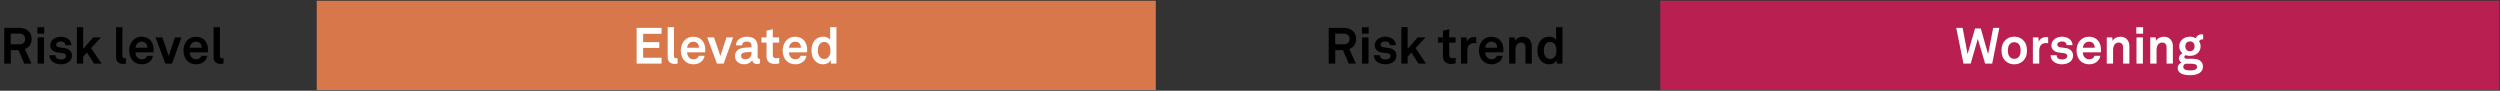
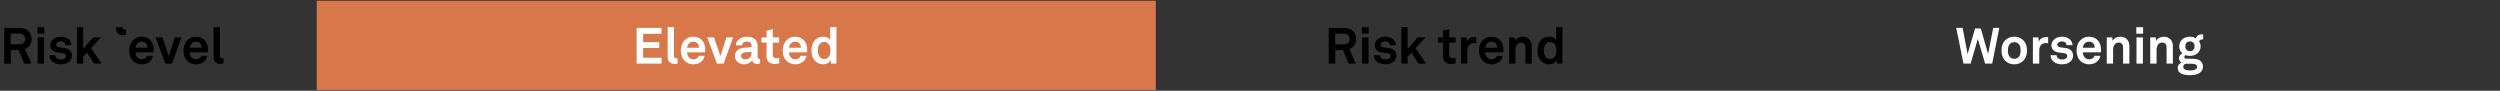
<svg xmlns="http://www.w3.org/2000/svg" viewBox="0 0 528.96 19.2" height="0.2in" width="5.51in" xml:space="preserve" id="svg2" version="1.1" preserveAspectRatio="xMinYMin">
  <rect x="0" y="0" width="528.96" height="19.2" fill="#333333" stroke="none" />
  <defs id="defs6" />
  <g transform="scale(1.333)" id="g10">
    <g id="g12">
-       <path id="path14" style="fill:#b92051;fill-opacity:1;fill-rule:nonzero;stroke:none" d="M 263.535,0.117 H 396.719 V 14.285 H 263.535 Z" />
      <path id="path16" style="fill:#d87749;fill-opacity:1;fill-rule:nonzero;stroke:none" d="M 50.273,0.117 H 183.457 V 14.285 H 50.273 Z" />
      <path id="path18" style="fill:#000000;fill-opacity:1;fill-rule:nonzero;stroke:none" d="m 213.293,4.426 c 1.348,0 1.965,0.847 1.965,1.762 0,0.757 -0.426,1.355 -1.078,1.589 l 1.039,2.317 h -1.137 l -0.918,-2.141 h -1.223 v 2.141 h -1.039 V 4.426 Z m 0.934,1.746 c 0,-0.457 -0.336,-0.84 -0.934,-0.84 h -1.359 v 1.695 h 1.347 c 0.61,0 0.946,-0.32 0.946,-0.855 z" />
      <path id="path20" style="fill:#000000;fill-opacity:1;fill-rule:nonzero;stroke:none" d="m 217.25,4.316 v 1.032 h -1.078 V 4.316 Z m -0.031,1.622 v 4.156 h -1.016 V 5.938 Z" />
      <path id="path22" style="fill:#000000;fill-opacity:1;fill-rule:nonzero;stroke:none" d="m 218.074,8.762 h 0.961 c 0,0.461 0.367,0.679 0.863,0.679 0.415,0 0.821,-0.16 0.821,-0.554 0,-0.223 -0.149,-0.391 -0.43,-0.43 l -1,-0.137 c -0.687,-0.097 -1.086,-0.574 -1.086,-1.086 0,-0.847 0.758,-1.41 1.695,-1.41 0.903,0 1.661,0.547 1.661,1.344 h -0.95 c 0,-0.383 -0.304,-0.59 -0.711,-0.59 -0.433,0 -0.753,0.176 -0.753,0.512 0,0.297 0.257,0.39 0.48,0.422 l 0.887,0.121 c 0.656,0.09 1.136,0.527 1.136,1.183 0,0.926 -0.832,1.391 -1.785,1.391 -1.004,0 -1.789,-0.566 -1.789,-1.445 z" />
      <path id="path24" style="fill:#000000;fill-opacity:1;fill-rule:nonzero;stroke:none" d="m 222.434,4.309 h 1 v 3.453 l 1.582,-1.824 h 1.246 l -1.567,1.695 1.649,2.461 h -1.184 l -1.137,-1.75 -0.589,0.648 v 1.102 h -1 z" />
      <path id="path26" style="fill:#000000;fill-opacity:1;fill-rule:nonzero;stroke:none" d="M 229.031,8.93 V 6.762 h -0.793 V 5.938 h 0.793 V 4.883 l 1,-0.246 v 1.301 h 1.008 v 0.824 h -1.008 v 2.019 c 0,0.321 0.207,0.457 0.528,0.457 0.207,0 0.359,-0.023 0.488,-0.054 v 0.863 c -0.215,0.078 -0.457,0.101 -0.695,0.101 -0.84,0.004 -1.321,-0.421 -1.321,-1.218 z" />
      <path id="path28" style="fill:#000000;fill-opacity:1;fill-rule:nonzero;stroke:none" d="m 231.902,5.938 h 0.871 l 0.067,0.687 c 0.191,-0.527 0.687,-0.742 1.172,-0.742 0.105,0 0.211,0.008 0.312,0.023 v 0.961 c -0.078,-0.023 -0.199,-0.039 -0.32,-0.039 -0.742,0 -1.094,0.477 -1.094,1.254 v 2.012 h -1.008 z" />
      <path id="path30" style="fill:#000000;fill-opacity:1;fill-rule:nonzero;stroke:none" d="m 235.398,9.695 c -0.425,-0.398 -0.648,-1 -0.648,-1.679 0,-0.664 0.223,-1.262 0.641,-1.661 0.32,-0.312 0.75,-0.527 1.324,-0.527 1.203,0 1.922,0.84 1.922,2.078 0,0.16 -0.012,0.305 -0.028,0.399 h -2.859 c 0,0.566 0.367,1.109 1,1.109 0.457,0 0.766,-0.23 0.84,-0.559 h 0.933 c -0.121,0.813 -0.863,1.352 -1.757,1.352 -0.594,0 -1.032,-0.199 -1.368,-0.512 z m 2.239,-2.117 c 0,-0.617 -0.36,-0.961 -0.899,-0.961 -0.543,0 -0.941,0.395 -0.98,0.961 z" />
      <path id="path32" style="fill:#000000;fill-opacity:1;fill-rule:nonzero;stroke:none" d="m 239.547,5.938 h 0.871 l 0.051,0.542 c 0.246,-0.445 0.758,-0.652 1.238,-0.652 0.887,0 1.43,0.613 1.43,1.485 v 2.781 h -1 V 7.547 c 0,-0.488 -0.231,-0.793 -0.696,-0.793 -0.625,0 -0.894,0.551 -0.894,1.199 v 2.141 h -1 z" />
      <path id="path34" style="fill:#000000;fill-opacity:1;fill-rule:nonzero;stroke:none" d="m 244.746,9.797 c -0.48,-0.414 -0.711,-1.094 -0.711,-1.774 0,-0.703 0.215,-1.332 0.621,-1.726 0.313,-0.305 0.739,-0.473 1.25,-0.473 0.598,0 0.949,0.266 1.094,0.512 V 4.309 h 1 v 5.785 h -0.871 l -0.059,-0.59 c -0.16,0.469 -0.679,0.703 -1.187,0.703 -0.457,0 -0.848,-0.16 -1.137,-0.41 z m 1.973,-0.719 c 0.242,-0.262 0.328,-0.637 0.328,-1.07 0,-0.414 -0.078,-0.774 -0.313,-1.047 -0.156,-0.191 -0.382,-0.293 -0.687,-0.293 -0.309,0 -0.535,0.109 -0.695,0.312 -0.223,0.278 -0.305,0.629 -0.305,1.028 0,0.402 0.09,0.801 0.328,1.062 0.16,0.176 0.375,0.289 0.672,0.289 0.297,0 0.519,-0.113 0.672,-0.281 z" />
      <path id="path36" style="fill:#000000;fill-opacity:1;fill-rule:nonzero;stroke:none" d="m 3.063,4.426 c 1.347,0 1.964,0.847 1.964,1.762 0,0.757 -0.425,1.355 -1.078,1.589 l 1.039,2.317 H 3.852 L 2.934,7.953 H 1.711 v 2.141 H 0.672 V 4.426 Z m 0.933,1.746 c 0,-0.457 -0.336,-0.84 -0.933,-0.84 h -1.36 v 1.695 h 1.352 c 0.605,0 0.941,-0.32 0.941,-0.855 z" />
      <path id="path38" style="fill:#000000;fill-opacity:1;fill-rule:nonzero;stroke:none" d="M 7.02,4.316 V 5.348 H 5.941 V 4.316 Z M 6.988,5.938 v 4.156 H 5.973 V 5.938 Z" />
      <path id="path40" style="fill:#000000;fill-opacity:1;fill-rule:nonzero;stroke:none" d="m 7.844,8.762 h 0.961 c 0,0.461 0.367,0.679 0.863,0.679 0.414,0 0.824,-0.16 0.824,-0.554 0,-0.223 -0.152,-0.391 -0.433,-0.43 l -1,-0.137 C 8.375,8.223 7.973,7.746 7.973,7.234 c 0,-0.847 0.757,-1.406 1.695,-1.406 0.902,0 1.664,0.543 1.664,1.344 h -0.953 c 0,-0.387 -0.305,-0.594 -0.711,-0.594 -0.434,0 -0.75,0.176 -0.75,0.512 0,0.297 0.254,0.39 0.48,0.426 l 0.887,0.117 c 0.653,0.09 1.133,0.527 1.133,1.183 0,0.93 -0.832,1.391 -1.781,1.391 -1.008,0 -1.793,-0.566 -1.793,-1.445 z" />
      <path id="path42" style="fill:#000000;fill-opacity:1;fill-rule:nonzero;stroke:none" d="m 12.203,4.309 h 1 v 3.453 l 1.582,-1.824 h 1.25 l -1.566,1.695 1.644,2.461 H 14.93 l -1.133,-1.75 -0.594,0.648 v 1.102 h -1 z" />
-       <path id="path44" style="fill:#000000;fill-opacity:1;fill-rule:nonzero;stroke:none" d="M 18.418,9.023 V 4.309 h 1.008 v 4.546 c 0,0.243 0.054,0.399 0.398,0.399 0.09,0 0.114,-0.008 0.168,-0.008 v 0.84 c -0.183,0.039 -0.254,0.055 -0.437,0.055 -0.68,0 -1.137,-0.325 -1.137,-1.118 z" />
+       <path id="path44" style="fill:#000000;fill-opacity:1;fill-rule:nonzero;stroke:none" d="M 18.418,9.023 V 4.309 h 1.008 c 0,0.243 0.054,0.399 0.398,0.399 0.09,0 0.114,-0.008 0.168,-0.008 v 0.84 c -0.183,0.039 -0.254,0.055 -0.437,0.055 -0.68,0 -1.137,-0.325 -1.137,-1.118 z" />
      <path id="path46" style="fill:#000000;fill-opacity:1;fill-rule:nonzero;stroke:none" d="m 21.152,9.695 c -0.422,-0.398 -0.648,-1 -0.648,-1.679 0,-0.664 0.226,-1.262 0.641,-1.661 0.32,-0.312 0.75,-0.527 1.328,-0.527 1.199,0 1.918,0.84 1.918,2.078 0,0.16 -0.008,0.305 -0.024,0.399 h -2.863 c 0,0.566 0.367,1.109 1,1.109 0.457,0 0.769,-0.23 0.84,-0.559 h 0.933 c -0.117,0.813 -0.859,1.352 -1.757,1.352 -0.59,0 -1.032,-0.199 -1.368,-0.512 z m 2.239,-2.117 c 0,-0.617 -0.36,-0.961 -0.895,-0.961 -0.547,0 -0.945,0.395 -0.984,0.961 z" />
      <path id="path48" style="fill:#000000;fill-opacity:1;fill-rule:nonzero;stroke:none" d="m 24.695,5.938 h 1.082 l 1.012,2.964 0.961,-2.964 h 1.055 l -1.504,4.156 h -1.063 z" />
      <path id="path50" style="fill:#000000;fill-opacity:1;fill-rule:nonzero;stroke:none" d="m 29.773,9.695 c -0.421,-0.398 -0.648,-1 -0.648,-1.679 0,-0.664 0.227,-1.262 0.641,-1.661 0.32,-0.312 0.75,-0.527 1.328,-0.527 1.199,0 1.918,0.84 1.918,2.078 0,0.16 -0.008,0.305 -0.024,0.399 h -2.863 c 0,0.566 0.367,1.109 1,1.109 0.457,0 0.77,-0.23 0.84,-0.559 h 0.933 c -0.117,0.813 -0.859,1.352 -1.757,1.352 -0.59,0 -1.032,-0.199 -1.368,-0.512 z m 2.239,-2.117 c 0,-0.617 -0.36,-0.961 -0.895,-0.961 -0.547,0 -0.945,0.395 -0.984,0.961 z" />
      <path id="path52" style="fill:#000000;fill-opacity:1;fill-rule:nonzero;stroke:none" d="M 33.902,9.023 V 4.309 h 1.004 v 4.546 c 0,0.243 0.059,0.399 0.403,0.399 0.086,0 0.109,-0.008 0.168,-0.008 v 0.84 c -0.184,0.039 -0.258,0.055 -0.442,0.055 -0.68,0 -1.133,-0.325 -1.133,-1.118 z" />
      <path id="path54" style="fill:#ffffff;fill-opacity:1;fill-rule:nonzero;stroke:none" d="m 105.008,4.426 v 0.937 h -2.926 v 1.321 h 2.566 v 0.925 h -2.566 V 9.16 h 2.926 v 0.934 h -3.957 V 4.426 Z" />
      <path id="path56" style="fill:#ffffff;fill-opacity:1;fill-rule:nonzero;stroke:none" d="M 105.977,9.023 V 4.309 h 1.007 v 4.546 c 0,0.243 0.055,0.399 0.399,0.399 0.09,0 0.113,-0.008 0.168,-0.008 v 0.84 c -0.184,0.039 -0.254,0.055 -0.438,0.055 -0.679,0 -1.136,-0.325 -1.136,-1.118 z" />
      <path id="path58" style="fill:#ffffff;fill-opacity:1;fill-rule:nonzero;stroke:none" d="m 108.711,9.695 c -0.422,-0.398 -0.645,-1 -0.645,-1.679 0,-0.664 0.223,-1.262 0.641,-1.661 0.316,-0.312 0.75,-0.527 1.324,-0.527 1.199,0 1.918,0.84 1.918,2.078 0,0.16 -0.008,0.305 -0.023,0.399 h -2.863 c 0,0.566 0.371,1.109 1,1.109 0.457,0 0.769,-0.23 0.839,-0.559 h 0.938 c -0.121,0.813 -0.863,1.352 -1.762,1.352 -0.59,0 -1.031,-0.199 -1.367,-0.512 z m 2.238,-2.117 c 0,-0.617 -0.359,-0.961 -0.894,-0.961 -0.543,0 -0.946,0.395 -0.985,0.961 z" />
      <path id="path60" style="fill:#ffffff;fill-opacity:1;fill-rule:nonzero;stroke:none" d="m 112.254,5.938 h 1.082 l 1.012,2.964 0.961,-2.964 h 1.054 l -1.5,4.156 h -1.066 z" />
      <path id="path62" style="fill:#ffffff;fill-opacity:1;fill-rule:nonzero;stroke:none" d="m 116.652,8.902 c 0,-0.757 0.563,-1.261 1.489,-1.324 l 1.144,-0.082 V 7.258 c 0,-0.395 -0.211,-0.664 -0.738,-0.664 -0.488,0 -0.734,0.215 -0.758,0.601 h -0.969 c 0,-0.793 0.711,-1.367 1.743,-1.367 1.074,0 1.695,0.496 1.695,1.567 v 1.668 c 0,0.191 0.09,0.265 0.258,0.265 0.047,0 0.093,-0.008 0.125,-0.015 v 0.734 c -0.125,0.07 -0.27,0.113 -0.493,0.113 -0.433,0 -0.699,-0.25 -0.761,-0.609 -0.192,0.336 -0.637,0.656 -1.231,0.656 -0.992,0 -1.504,-0.625 -1.504,-1.305 z m 2.633,-0.484 V 8.234 l -0.961,0.071 c -0.398,0.031 -0.695,0.183 -0.695,0.558 0,0.321 0.25,0.543 0.664,0.543 0.68,0 0.992,-0.445 0.992,-0.988 z" />
      <path id="path64" style="fill:#ffffff;fill-opacity:1;fill-rule:nonzero;stroke:none" d="M 121.668,8.93 V 6.762 h -0.793 V 5.938 h 0.793 V 4.883 l 1,-0.246 v 1.301 h 1.008 v 0.824 h -1.008 v 2.019 c 0,0.321 0.207,0.457 0.527,0.457 0.207,0 0.36,-0.023 0.489,-0.054 v 0.863 c -0.215,0.078 -0.457,0.101 -0.696,0.101 -0.84,0.004 -1.32,-0.421 -1.32,-1.218 z" />
      <path id="path66" style="fill:#ffffff;fill-opacity:1;fill-rule:nonzero;stroke:none" d="m 124.883,9.695 c -0.422,-0.398 -0.649,-1 -0.649,-1.679 0,-0.664 0.227,-1.262 0.641,-1.661 0.32,-0.312 0.75,-0.527 1.328,-0.527 1.199,0 1.918,0.84 1.918,2.078 0,0.16 -0.008,0.305 -0.023,0.399 h -2.864 c 0,0.566 0.368,1.109 1,1.109 0.457,0 0.77,-0.23 0.84,-0.559 h 0.934 c -0.117,0.813 -0.863,1.352 -1.758,1.352 -0.59,0 -1.031,-0.199 -1.367,-0.512 z m 2.238,-2.117 c 0,-0.617 -0.359,-0.961 -0.894,-0.961 -0.543,0 -0.946,0.395 -0.985,0.961 z" />
      <path id="path68" style="fill:#ffffff;fill-opacity:1;fill-rule:nonzero;stroke:none" d="m 129.512,9.797 c -0.477,-0.414 -0.711,-1.094 -0.711,-1.774 0,-0.703 0.219,-1.332 0.625,-1.726 0.312,-0.305 0.734,-0.473 1.246,-0.473 0.601,0 0.953,0.266 1.098,0.512 V 4.309 h 0.996 v 5.785 h -0.871 l -0.055,-0.59 c -0.16,0.469 -0.68,0.703 -1.192,0.703 -0.457,0 -0.847,-0.16 -1.136,-0.41 z m 1.976,-0.719 c 0.239,-0.262 0.328,-0.637 0.328,-1.07 0,-0.414 -0.082,-0.774 -0.312,-1.047 -0.16,-0.191 -0.383,-0.293 -0.688,-0.293 -0.312,0 -0.535,0.109 -0.695,0.312 -0.226,0.278 -0.305,0.629 -0.305,1.028 0,0.402 0.09,0.801 0.329,1.062 0.16,0.176 0.375,0.289 0.671,0.289 0.293,0 0.52,-0.113 0.672,-0.281 z" />
      <path id="path70" style="fill:#ffffff;fill-opacity:1;fill-rule:nonzero;stroke:none" d="m 317.348,4.426 -1.133,5.668 h -1.121 l -1.16,-3.926 -1.133,3.926 h -1.145 l -1.148,-5.668 h 1.015 l 0.79,4.16 1.183,-4.07 h 0.91 l 1.16,4.07 0.809,-4.16 z" />
      <path id="path72" style="fill:#ffffff;fill-opacity:1;fill-rule:nonzero;stroke:none" d="m 318.223,9.574 c -0.336,-0.375 -0.528,-0.828 -0.528,-1.558 0,-0.727 0.192,-1.184 0.528,-1.559 0.297,-0.336 0.793,-0.633 1.496,-0.633 0.703,0 1.199,0.297 1.492,0.633 0.336,0.375 0.527,0.832 0.527,1.559 0,0.73 -0.191,1.183 -0.527,1.558 -0.293,0.336 -0.789,0.633 -1.492,0.633 -0.703,0 -1.199,-0.297 -1.496,-0.633 z m 2.175,-0.504 c 0.262,-0.261 0.329,-0.644 0.329,-1.054 0,-0.407 -0.067,-0.789 -0.329,-1.055 -0.144,-0.145 -0.367,-0.262 -0.679,-0.262 -0.313,0 -0.535,0.117 -0.68,0.262 -0.266,0.266 -0.328,0.648 -0.328,1.055 0,0.41 0.062,0.793 0.328,1.054 0.145,0.149 0.367,0.266 0.68,0.266 0.312,0 0.535,-0.121 0.679,-0.266 z" />
      <path id="path74" style="fill:#ffffff;fill-opacity:1;fill-rule:nonzero;stroke:none" d="m 322.68,5.938 h 0.871 l 0.062,0.687 c 0.192,-0.527 0.688,-0.742 1.176,-0.742 0.102,0 0.207,0.008 0.309,0.023 v 0.961 c -0.078,-0.023 -0.2,-0.039 -0.317,-0.039 -0.746,0 -1.097,0.477 -1.097,1.254 v 2.012 h -1.008 V 5.938 Z" />
      <path id="path76" style="fill:#ffffff;fill-opacity:1;fill-rule:nonzero;stroke:none" d="m 325.484,8.762 h 0.961 c 0,0.461 0.368,0.679 0.864,0.679 0.414,0 0.82,-0.16 0.82,-0.554 0,-0.223 -0.149,-0.391 -0.43,-0.43 l -1,-0.137 c -0.687,-0.097 -1.086,-0.574 -1.086,-1.086 0,-0.847 0.758,-1.41 1.696,-1.41 0.902,0 1.66,0.547 1.66,1.344 h -0.949 c 0,-0.383 -0.305,-0.59 -0.711,-0.59 -0.434,0 -0.754,0.176 -0.754,0.512 0,0.297 0.258,0.39 0.48,0.422 l 0.887,0.121 c 0.656,0.09 1.137,0.527 1.137,1.183 0,0.926 -0.832,1.391 -1.786,1.391 -1.003,0 -1.789,-0.566 -1.789,-1.445 z" />
      <path id="path78" style="fill:#ffffff;fill-opacity:1;fill-rule:nonzero;stroke:none" d="m 330.25,9.695 c -0.422,-0.398 -0.645,-1 -0.645,-1.679 0,-0.664 0.223,-1.262 0.637,-1.661 0.321,-0.312 0.754,-0.527 1.328,-0.527 1.2,0 1.918,0.84 1.918,2.078 0,0.16 -0.008,0.305 -0.023,0.399 h -2.86 c 0,0.566 0.368,1.109 0.997,1.109 0.457,0 0.769,-0.23 0.839,-0.559 h 0.938 c -0.121,0.813 -0.863,1.352 -1.758,1.352 -0.594,0 -1.035,-0.199 -1.371,-0.512 z m 2.238,-2.117 c 0,-0.617 -0.359,-0.961 -0.894,-0.961 -0.543,0 -0.942,0.395 -0.985,0.961 z" />
      <path id="path80" style="fill:#ffffff;fill-opacity:1;fill-rule:nonzero;stroke:none" d="m 334.402,5.938 h 0.871 l 0.047,0.542 c 0.25,-0.445 0.762,-0.652 1.243,-0.652 0.886,0 1.429,0.613 1.429,1.485 v 2.781 h -1 V 7.547 c 0,-0.488 -0.23,-0.793 -0.695,-0.793 -0.621,0 -0.895,0.551 -0.895,1.199 v 2.141 h -1 z" />
      <path id="path82" style="fill:#ffffff;fill-opacity:1;fill-rule:nonzero;stroke:none" d="M 340.168,4.316 V 5.348 H 339.09 V 4.316 Z m -0.031,1.622 v 4.156 h -1.016 V 5.938 Z" />
      <path id="path84" style="fill:#ffffff;fill-opacity:1;fill-rule:nonzero;stroke:none" d="m 341.305,5.938 h 0.871 l 0.047,0.542 c 0.25,-0.445 0.761,-0.652 1.238,-0.652 0.887,0 1.434,0.613 1.434,1.485 v 2.781 h -1 V 7.547 c 0,-0.488 -0.231,-0.793 -0.696,-0.793 -0.625,0 -0.894,0.551 -0.894,1.199 v 2.141 h -1 z" />
      <path id="path86" style="fill:#ffffff;fill-opacity:1;fill-rule:nonzero;stroke:none" d="m 345.656,10.766 c 0,-0.375 0.246,-0.68 0.614,-0.832 -0.254,-0.137 -0.415,-0.414 -0.415,-0.688 0,-0.324 0.215,-0.621 0.551,-0.781 -0.304,-0.266 -0.504,-0.633 -0.504,-1.098 0,-0.926 0.735,-1.543 1.703,-1.543 0.344,0 0.68,0.098 0.942,0.258 0.129,-0.426 0.504,-0.633 0.879,-0.633 0.066,0 0.211,0 0.273,0.02 v 0.789 c -0.023,-0.008 -0.07,-0.008 -0.097,-0.008 -0.239,0 -0.5,0.078 -0.536,0.336 0.153,0.23 0.231,0.488 0.231,0.773 0,0.911 -0.75,1.512 -1.692,1.512 -0.242,0 -0.472,-0.039 -0.687,-0.109 -0.113,0.054 -0.207,0.14 -0.207,0.277 0,0.246 0.215,0.289 0.422,0.289 h 0.703 c 0.418,0 0.953,0.008 1.344,0.277 0.359,0.25 0.488,0.586 0.488,0.985 0,0.949 -0.93,1.344 -2.016,1.344 -1.023,0 -1.996,-0.223 -1.996,-1.168 z m 3.078,-0.153 c 0,-0.476 -0.546,-0.492 -0.921,-0.492 h -0.895 c -0.215,0.063 -0.375,0.231 -0.375,0.492 0,0.481 0.598,0.563 1.109,0.563 0.52,0 1.082,-0.082 1.082,-0.563 z M 348.34,7.352 c 0,-0.461 -0.277,-0.782 -0.735,-0.782 -0.457,0 -0.734,0.321 -0.734,0.782 0,0.464 0.277,0.777 0.734,0.777 0.458,0 0.735,-0.313 0.735,-0.777 z" />
    </g>
  </g>
</svg>